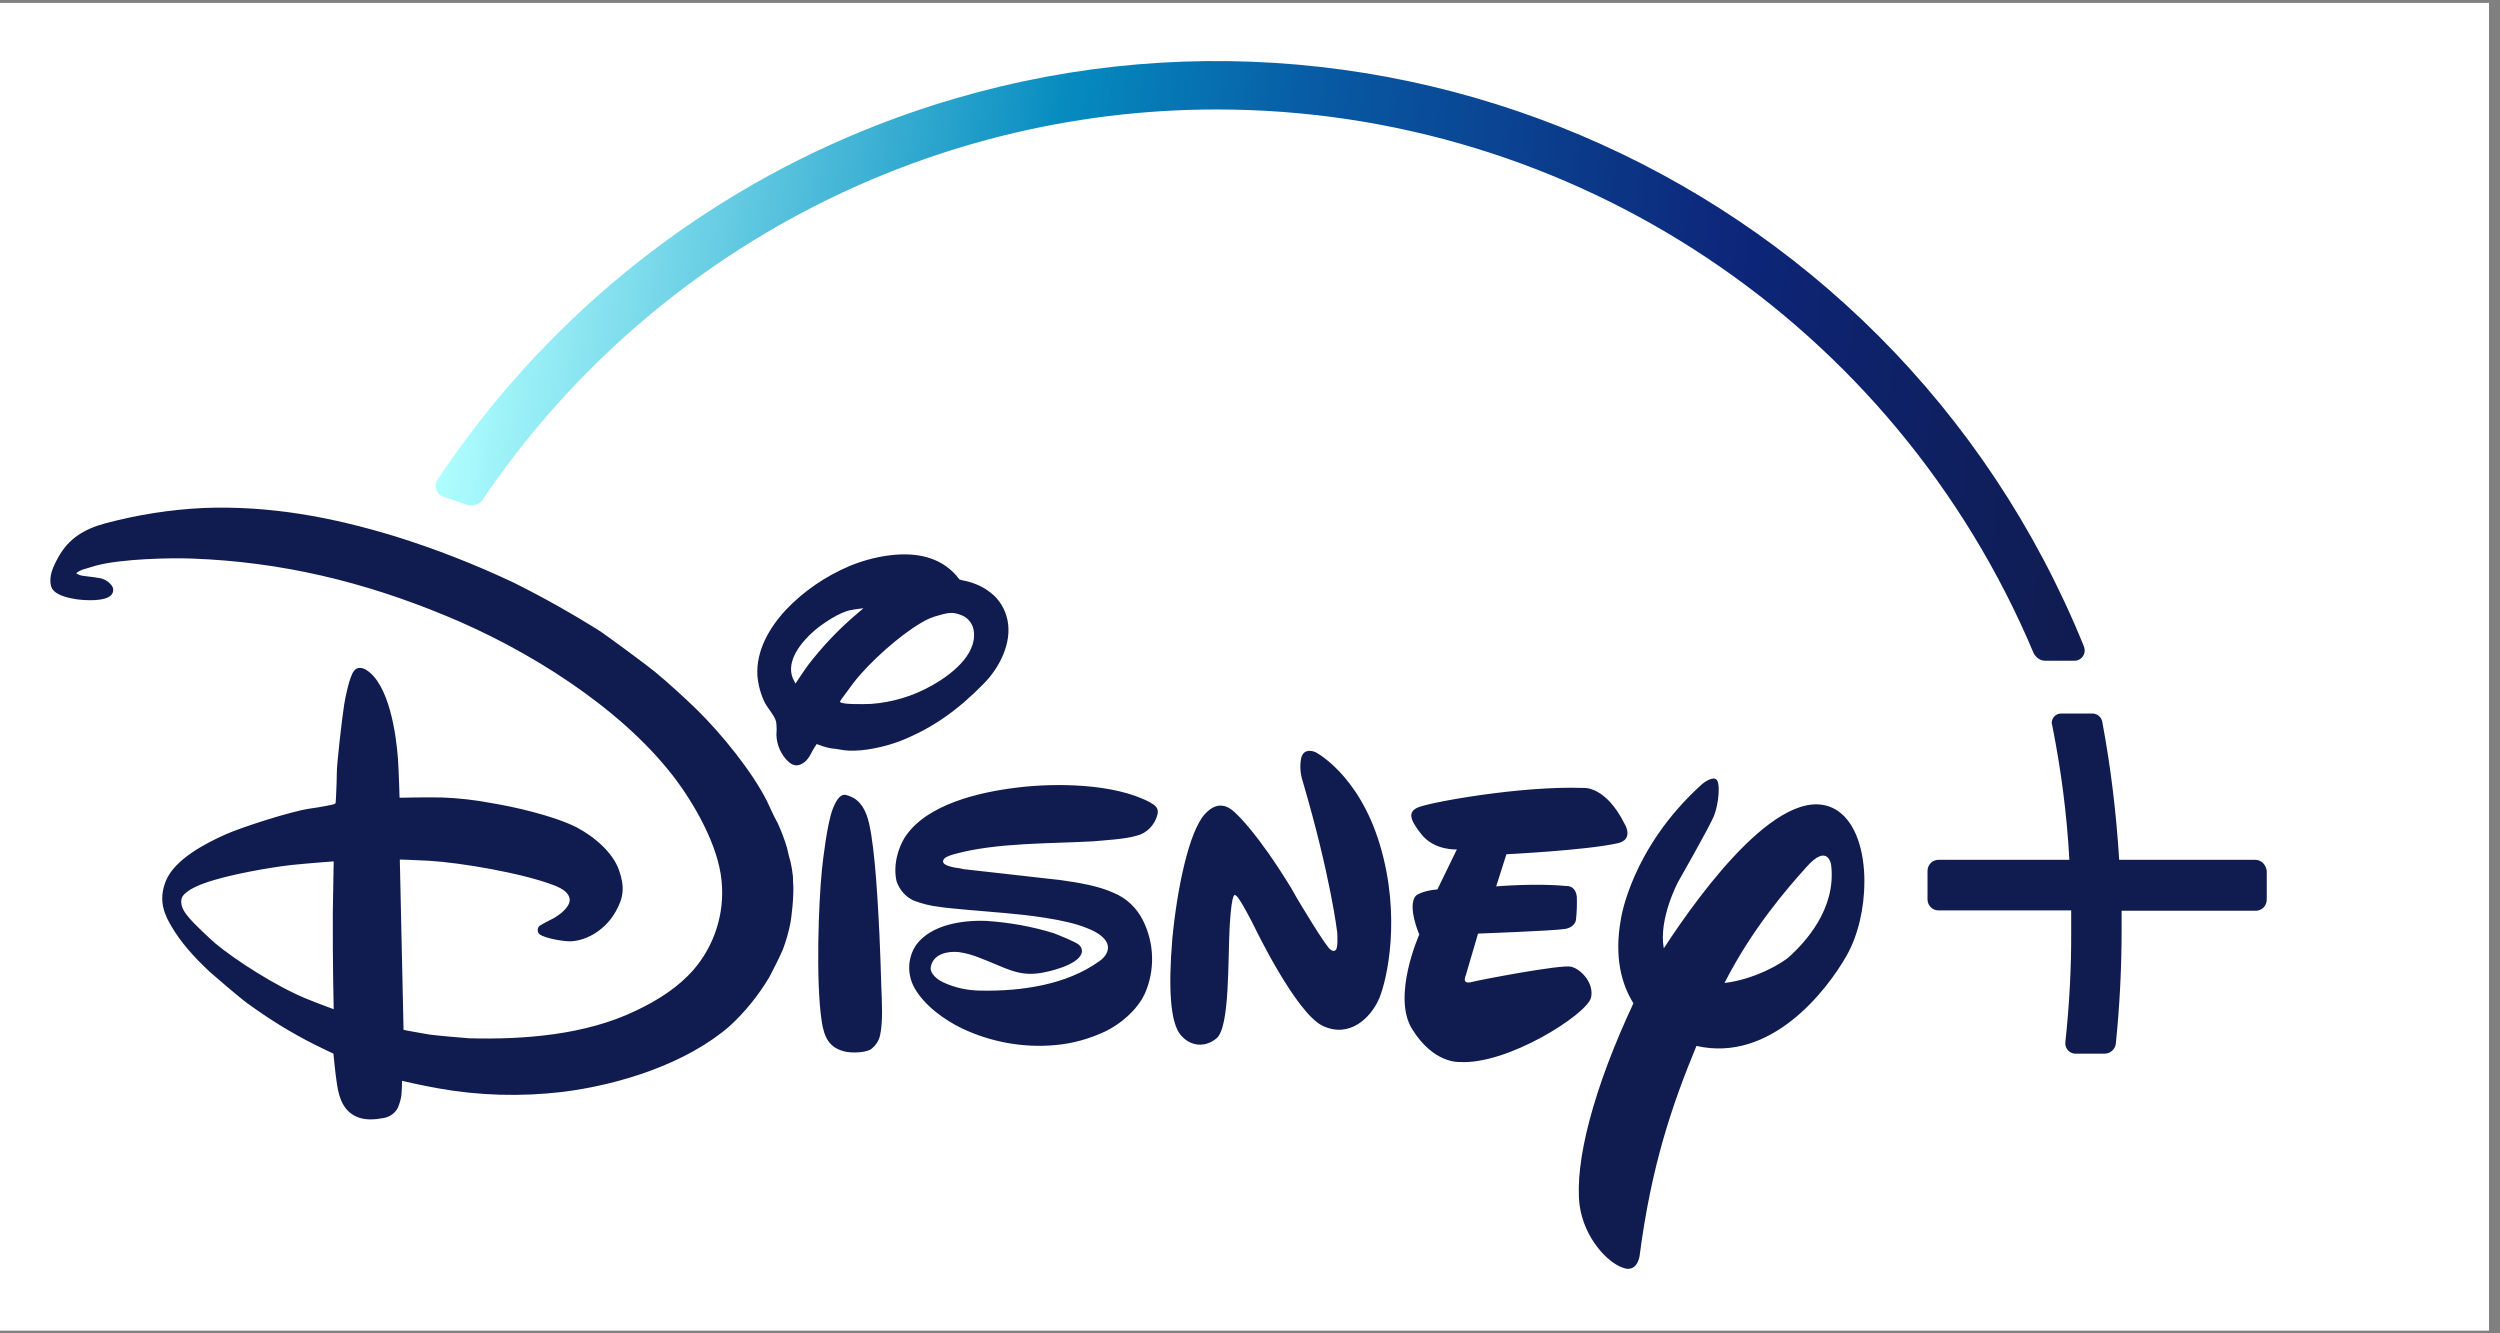
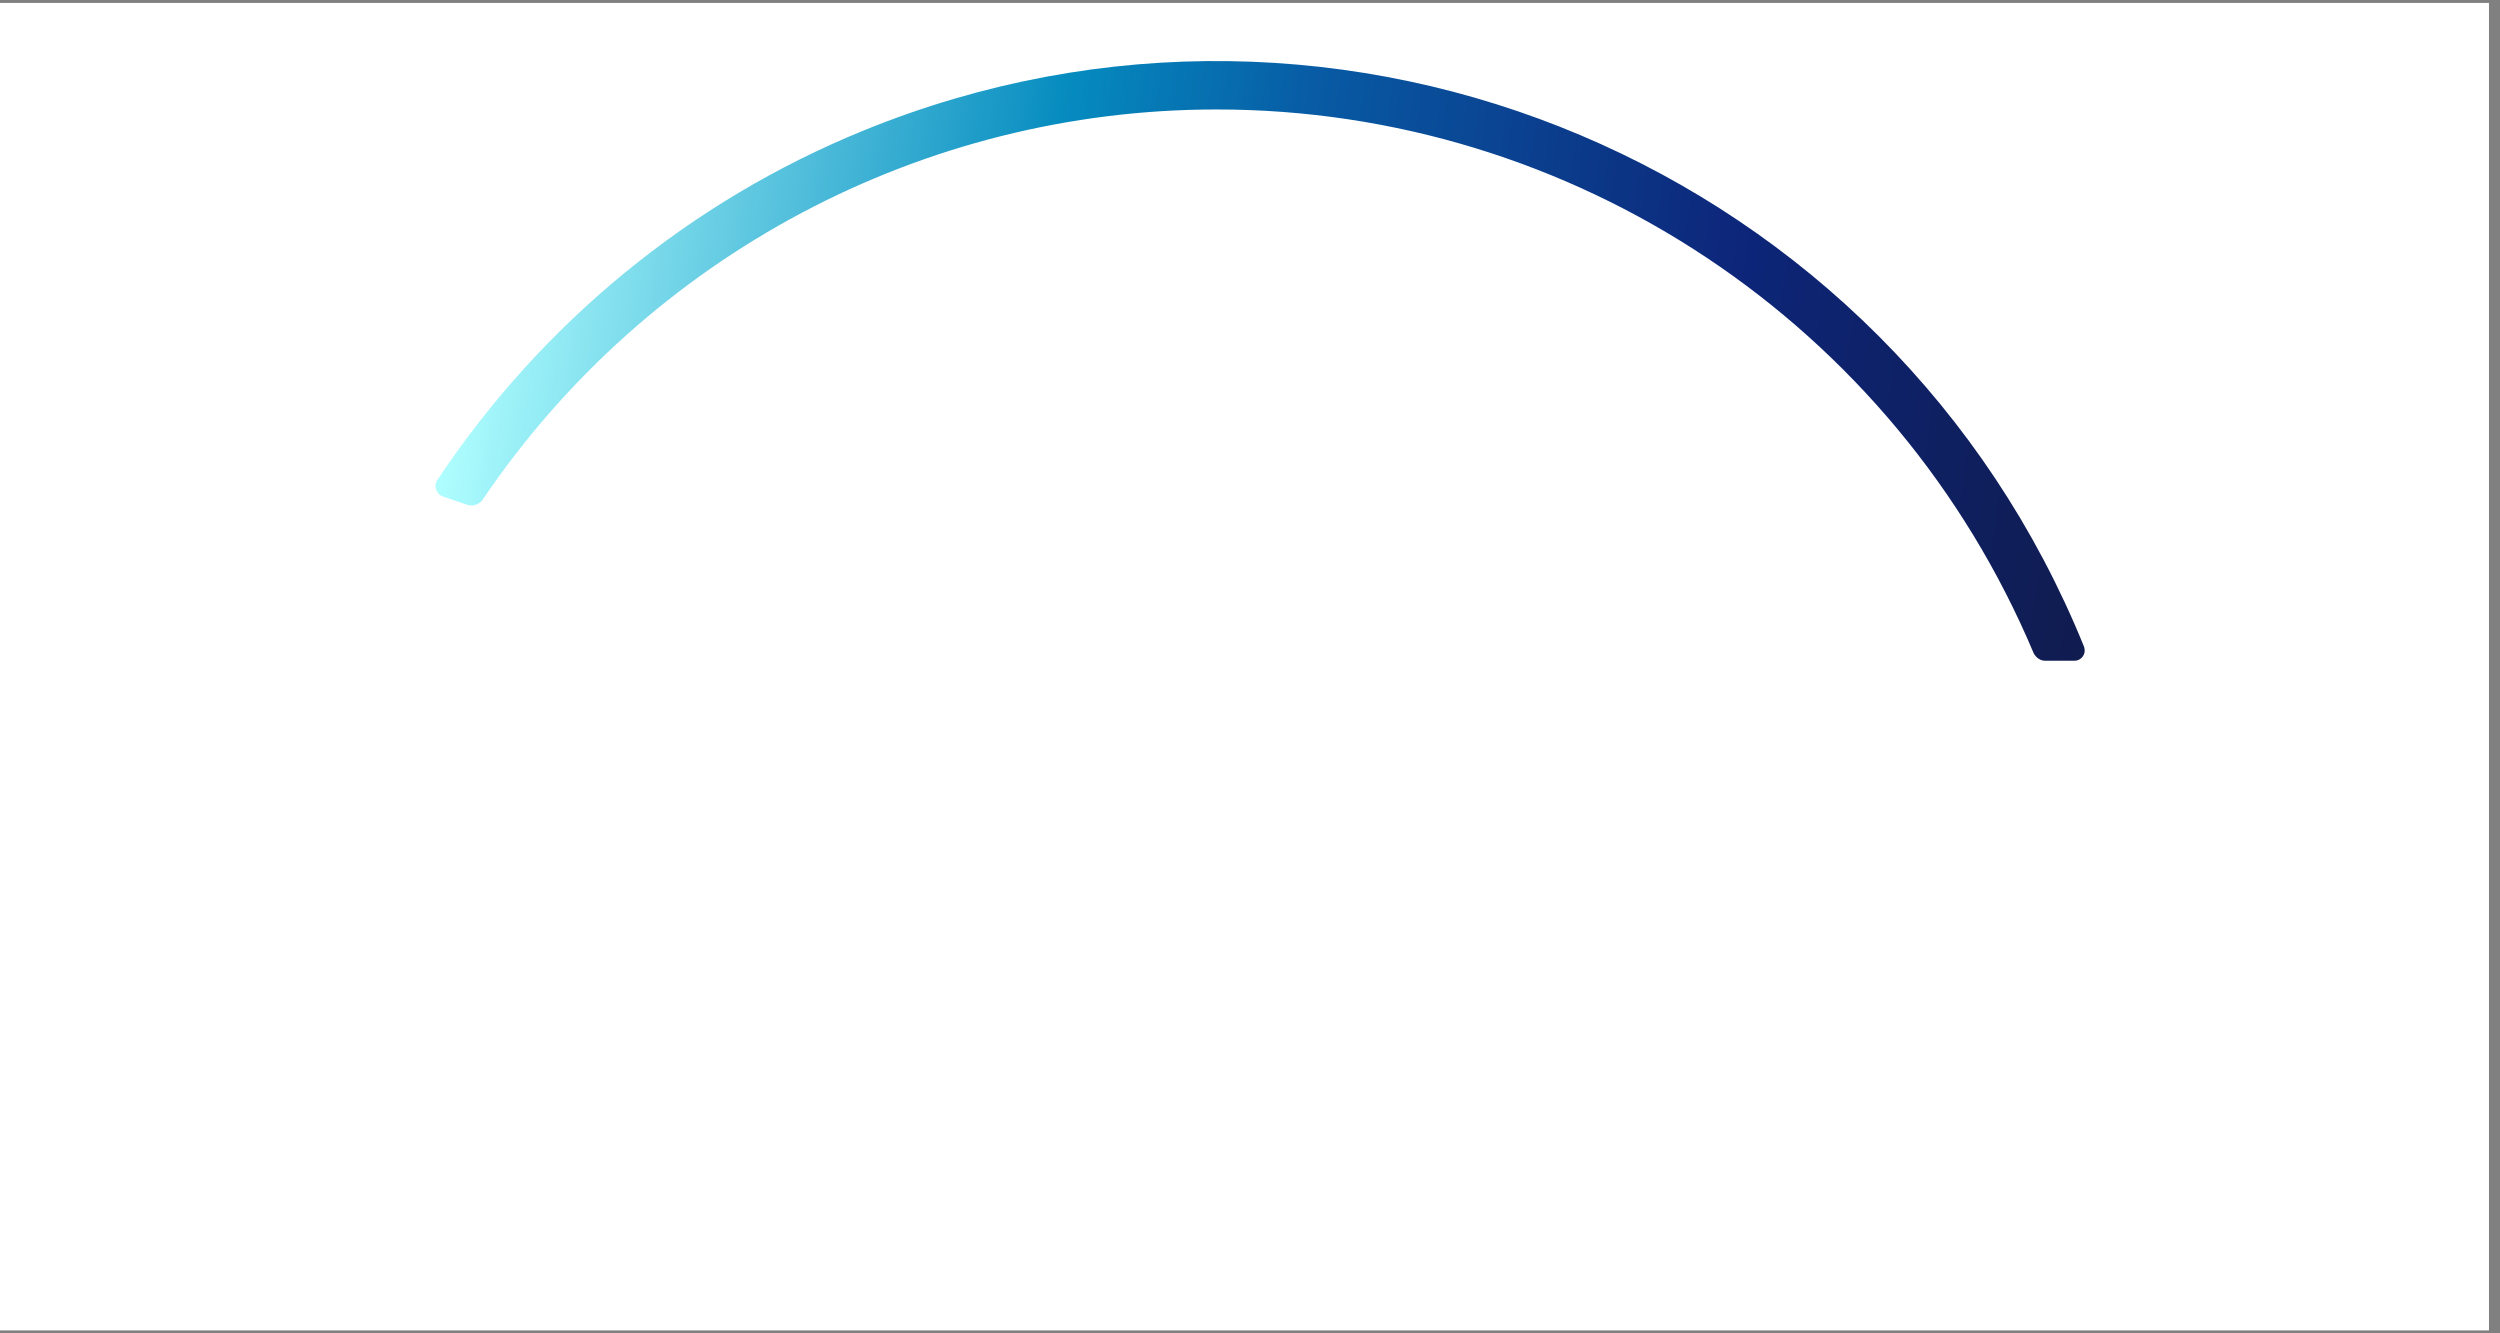
<svg xmlns="http://www.w3.org/2000/svg" width="150" viewBox="0 0 112.5 60" height="80" preserveAspectRatio="xMidYMid meet">
  <rect x="0" y="0" width="112.5" height="60" fill="#808080" stroke="none" />
  <defs>
    <clipPath id="78dffbb7a9">
-       <path d="M 0 0.133 L 112.004 0.133 L 112.004 59.867 L 0 59.867 Z M 0 0.133 " clip-rule="nonzero" />
+       <path d="M 0 0.133 L 112.004 0.133 L 112.004 59.867 L 0 59.867 M 0 0.133 " clip-rule="nonzero" />
    </clipPath>
    <clipPath id="d92a260c78">
      <path d="M 19.57 2.121 L 93.812 2.121 L 93.812 29.734 L 19.57 29.734 Z M 19.57 2.121 " clip-rule="nonzero" />
    </clipPath>
    <clipPath id="43c6edd4e5">
      <path d="M 19.684 21.594 C 19.602 21.719 19.57 21.887 19.629 22.039 C 19.684 22.191 19.793 22.301 19.934 22.344 L 21.027 22.719 C 21.098 22.73 21.148 22.746 21.219 22.746 C 21.43 22.746 21.621 22.637 21.73 22.469 C 29.164 11.496 41.527 4.926 54.746 4.926 C 70.789 4.926 85.27 14.566 91.512 29.387 C 91.613 29.594 91.816 29.734 92.039 29.734 L 93.355 29.734 C 93.605 29.734 93.812 29.523 93.812 29.273 C 93.812 29.219 93.797 29.164 93.785 29.109 C 85.02 7.484 60.422 -2.922 38.867 5.871 C 31.062 9.051 24.375 14.539 19.684 21.594 " clip-rule="nonzero" />
    </clipPath>
    <linearGradient x1="805.363" gradientTransform="matrix(0.138, 0, 0, 0.139, -16.403, -3.272)" y1="169.681" x2="252.293" gradientUnits="userSpaceOnUse" y2="94.902" id="bc2b9996c2">
      <stop stop-opacity="1" stop-color="rgb(6.299%, 10.999%, 31.4%)" offset="0" />
      <stop stop-opacity="1" stop-color="rgb(6.299%, 10.999%, 31.599%)" offset="0.004" />
      <stop stop-opacity="1" stop-color="rgb(6.299%, 10.999%, 31.799%)" offset="0.008" />
      <stop stop-opacity="1" stop-color="rgb(6.299%, 11.198%, 32.133%)" offset="0.012" />
      <stop stop-opacity="1" stop-color="rgb(6.299%, 11.4%, 32.469%)" offset="0.016" />
      <stop stop-opacity="1" stop-color="rgb(6.299%, 11.4%, 32.704%)" offset="0.02" />
      <stop stop-opacity="1" stop-color="rgb(6.299%, 11.4%, 32.941%)" offset="0.023" />
      <stop stop-opacity="1" stop-color="rgb(6.299%, 11.409%, 33.319%)" offset="0.027" />
      <stop stop-opacity="1" stop-color="rgb(6.299%, 11.42%, 33.699%)" offset="0.031" />
      <stop stop-opacity="1" stop-color="rgb(6.299%, 11.609%, 33.899%)" offset="0.035" />
      <stop stop-opacity="1" stop-color="rgb(6.299%, 11.8%, 34.1%)" offset="0.039" />
      <stop stop-opacity="1" stop-color="rgb(6.108%, 11.8%, 34.299%)" offset="0.043" />
      <stop stop-opacity="1" stop-color="rgb(5.917%, 11.8%, 34.499%)" offset="0.047" />
      <stop stop-opacity="1" stop-color="rgb(5.908%, 11.8%, 34.879%)" offset="0.051" />
      <stop stop-opacity="1" stop-color="rgb(5.899%, 11.8%, 35.26%)" offset="0.055" />
      <stop stop-opacity="1" stop-color="rgb(5.899%, 12%, 35.48%)" offset="0.059" />
      <stop stop-opacity="1" stop-color="rgb(5.899%, 12.199%, 35.699%)" offset="0.062" />
      <stop stop-opacity="1" stop-color="rgb(5.899%, 12.199%, 36.099%)" offset="0.066" />
      <stop stop-opacity="1" stop-color="rgb(5.899%, 12.199%, 36.499%)" offset="0.07" />
      <stop stop-opacity="1" stop-color="rgb(5.899%, 12.199%, 36.699%)" offset="0.074" />
      <stop stop-opacity="1" stop-color="rgb(5.899%, 12.201%, 36.9%)" offset="0.078" />
      <stop stop-opacity="1" stop-color="rgb(5.899%, 12.35%, 37.242%)" offset="0.082" />
      <stop stop-opacity="1" stop-color="rgb(5.899%, 12.5%, 37.585%)" offset="0.086" />
      <stop stop-opacity="1" stop-color="rgb(5.899%, 12.5%, 37.773%)" offset="0.094" />
      <stop stop-opacity="1" stop-color="rgb(5.899%, 12.5%, 38.179%)" offset="0.098" />
      <stop stop-opacity="1" stop-color="rgb(5.899%, 12.5%, 38.399%)" offset="0.102" />
      <stop stop-opacity="1" stop-color="rgb(5.899%, 12.7%, 38.799%)" offset="0.105" />
      <stop stop-opacity="1" stop-color="rgb(5.899%, 12.9%, 39.2%)" offset="0.109" />
      <stop stop-opacity="1" stop-color="rgb(5.898%, 12.9%, 39.4%)" offset="0.113" />
      <stop stop-opacity="1" stop-color="rgb(5.898%, 12.9%, 39.601%)" offset="0.117" />
      <stop stop-opacity="1" stop-color="rgb(5.698%, 12.9%, 39.992%)" offset="0.121" />
      <stop stop-opacity="1" stop-color="rgb(5.499%, 12.9%, 40.382%)" offset="0.125" />
      <stop stop-opacity="1" stop-color="rgb(5.499%, 13.1%, 40.572%)" offset="0.129" />
      <stop stop-opacity="1" stop-color="rgb(5.499%, 13.3%, 40.762%)" offset="0.133" />
      <stop stop-opacity="1" stop-color="rgb(5.499%, 13.3%, 40.981%)" offset="0.137" />
      <stop stop-opacity="1" stop-color="rgb(5.499%, 13.3%, 41.199%)" offset="0.141" />
      <stop stop-opacity="1" stop-color="rgb(5.499%, 13.31%, 41.611%)" offset="0.145" />
      <stop stop-opacity="1" stop-color="rgb(5.499%, 13.322%, 42.023%)" offset="0.148" />
      <stop stop-opacity="1" stop-color="rgb(5.499%, 13.51%, 42.212%)" offset="0.156" />
      <stop stop-opacity="1" stop-color="rgb(5.499%, 13.699%, 42.741%)" offset="0.16" />
      <stop stop-opacity="1" stop-color="rgb(5.499%, 13.699%, 43.082%)" offset="0.164" />
      <stop stop-opacity="1" stop-color="rgb(5.499%, 13.699%, 43.271%)" offset="0.172" />
      <stop stop-opacity="1" stop-color="rgb(5.499%, 13.899%, 43.68%)" offset="0.176" />
      <stop stop-opacity="1" stop-color="rgb(5.499%, 14.099%, 43.9%)" offset="0.18" />
      <stop stop-opacity="1" stop-color="rgb(5.499%, 14.099%, 44.261%)" offset="0.184" />
      <stop stop-opacity="1" stop-color="rgb(5.499%, 14.099%, 44.623%)" offset="0.188" />
      <stop stop-opacity="1" stop-color="rgb(5.299%, 14.101%, 44.862%)" offset="0.191" />
      <stop stop-opacity="1" stop-color="rgb(5.099%, 14.102%, 45.102%)" offset="0.195" />
      <stop stop-opacity="1" stop-color="rgb(5.099%, 14.301%, 45.493%)" offset="0.199" />
      <stop stop-opacity="1" stop-color="rgb(5.099%, 14.499%, 45.883%)" offset="0.203" />
      <stop stop-opacity="1" stop-color="rgb(5.099%, 14.499%, 46.072%)" offset="0.211" />
      <stop stop-opacity="1" stop-color="rgb(5.099%, 14.499%, 46.652%)" offset="0.215" />
      <stop stop-opacity="1" stop-color="rgb(5.099%, 14.499%, 47.043%)" offset="0.219" />
      <stop stop-opacity="1" stop-color="rgb(5.099%, 14.699%, 47.232%)" offset="0.223" />
      <stop stop-opacity="1" stop-color="rgb(5.099%, 14.899%, 47.423%)" offset="0.227" />
      <stop stop-opacity="1" stop-color="rgb(5.099%, 15.099%, 47.612%)" offset="0.23" />
      <stop stop-opacity="1" stop-color="rgb(5.099%, 15.3%, 47.803%)" offset="0.234" />
      <stop stop-opacity="1" stop-color="rgb(5.099%, 15.491%, 48.193%)" offset="0.238" />
      <stop stop-opacity="1" stop-color="rgb(5.099%, 15.683%, 48.584%)" offset="0.242" />
      <stop stop-opacity="1" stop-color="rgb(5.099%, 16.072%, 48.773%)" offset="0.246" />
      <stop stop-opacity="1" stop-color="rgb(5.099%, 16.463%, 48.964%)" offset="0.25" />
      <stop stop-opacity="1" stop-color="rgb(4.927%, 16.681%, 49.181%)" offset="0.254" />
      <stop stop-opacity="1" stop-color="rgb(4.755%, 16.899%, 49.399%)" offset="0.258" />
      <stop stop-opacity="1" stop-color="rgb(4.727%, 17.221%, 49.76%)" offset="0.262" />
      <stop stop-opacity="1" stop-color="rgb(4.7%, 17.543%, 50.124%)" offset="0.266" />
      <stop stop-opacity="1" stop-color="rgb(4.7%, 17.97%, 50.363%)" offset="0.27" />
      <stop stop-opacity="1" stop-color="rgb(4.7%, 18.399%, 50.604%)" offset="0.273" />
      <stop stop-opacity="1" stop-color="rgb(4.7%, 18.591%, 50.801%)" offset="0.277" />
      <stop stop-opacity="1" stop-color="rgb(4.7%, 18.784%, 50.999%)" offset="0.281" />
      <stop stop-opacity="1" stop-color="rgb(4.7%, 19.173%, 51.381%)" offset="0.285" />
      <stop stop-opacity="1" stop-color="rgb(4.7%, 19.563%, 51.764%)" offset="0.289" />
      <stop stop-opacity="1" stop-color="rgb(4.7%, 19.954%, 51.953%)" offset="0.293" />
      <stop stop-opacity="1" stop-color="rgb(4.7%, 20.345%, 52.144%)" offset="0.297" />
      <stop stop-opacity="1" stop-color="rgb(4.7%, 20.534%, 52.293%)" offset="0.305" />
      <stop stop-opacity="1" stop-color="rgb(4.5%, 21.114%, 52.67%)" offset="0.309" />
      <stop stop-opacity="1" stop-color="rgb(4.3%, 21.504%, 52.899%)" offset="0.312" />
      <stop stop-opacity="1" stop-color="rgb(4.3%, 21.751%, 53.291%)" offset="0.316" />
      <stop stop-opacity="1" stop-color="rgb(4.3%, 21.999%, 53.685%)" offset="0.32" />
      <stop stop-opacity="1" stop-color="rgb(4.3%, 22.336%, 53.874%)" offset="0.324" />
      <stop stop-opacity="1" stop-color="rgb(4.3%, 22.673%, 54.065%)" offset="0.328" />
      <stop stop-opacity="1" stop-color="rgb(4.3%, 23.059%, 54.282%)" offset="0.332" />
      <stop stop-opacity="1" stop-color="rgb(4.3%, 23.445%, 54.5%)" offset="0.336" />
      <stop stop-opacity="1" stop-color="rgb(4.3%, 23.634%, 54.861%)" offset="0.34" />
      <stop stop-opacity="1" stop-color="rgb(4.3%, 23.825%, 55.225%)" offset="0.344" />
      <stop stop-opacity="1" stop-color="rgb(4.3%, 24.214%, 55.414%)" offset="0.348" />
      <stop stop-opacity="1" stop-color="rgb(4.3%, 24.605%, 55.605%)" offset="0.352" />
      <stop stop-opacity="1" stop-color="rgb(4.099%, 24.852%, 55.852%)" offset="0.355" />
      <stop stop-opacity="1" stop-color="rgb(3.899%, 25.099%, 56.099%)" offset="0.359" />
      <stop stop-opacity="1" stop-color="rgb(3.899%, 25.482%, 56.482%)" offset="0.363" />
      <stop stop-opacity="1" stop-color="rgb(3.899%, 25.865%, 56.865%)" offset="0.367" />
      <stop stop-opacity="1" stop-color="rgb(3.899%, 26.254%, 57.054%)" offset="0.371" />
      <stop stop-opacity="1" stop-color="rgb(3.899%, 26.645%, 57.245%)" offset="0.375" />
      <stop stop-opacity="1" stop-color="rgb(3.899%, 26.872%, 57.422%)" offset="0.379" />
      <stop stop-opacity="1" stop-color="rgb(3.899%, 27.1%, 57.599%)" offset="0.383" />
      <stop stop-opacity="1" stop-color="rgb(3.899%, 27.414%, 57.951%)" offset="0.387" />
      <stop stop-opacity="1" stop-color="rgb(3.899%, 27.728%, 58.305%)" offset="0.391" />
      <stop stop-opacity="1" stop-color="rgb(3.899%, 28.154%, 58.543%)" offset="0.395" />
      <stop stop-opacity="1" stop-color="rgb(3.899%, 28.581%, 58.781%)" offset="0.398" />
      <stop stop-opacity="1" stop-color="rgb(3.716%, 28.773%, 58.99%)" offset="0.402" />
      <stop stop-opacity="1" stop-color="rgb(3.532%, 28.966%, 59.2%)" offset="0.406" />
      <stop stop-opacity="1" stop-color="rgb(3.516%, 29.355%, 59.399%)" offset="0.41" />
      <stop stop-opacity="1" stop-color="rgb(3.499%, 29.745%, 59.599%)" offset="0.414" />
      <stop stop-opacity="1" stop-color="rgb(3.499%, 29.971%, 59.962%)" offset="0.418" />
      <stop stop-opacity="1" stop-color="rgb(3.499%, 30.199%, 60.326%)" offset="0.422" />
      <stop stop-opacity="1" stop-color="rgb(3.499%, 30.551%, 60.515%)" offset="0.426" />
      <stop stop-opacity="1" stop-color="rgb(3.499%, 30.905%, 60.706%)" offset="0.43" />
      <stop stop-opacity="1" stop-color="rgb(3.499%, 31.296%, 60.953%)" offset="0.434" />
      <stop stop-opacity="1" stop-color="rgb(3.499%, 31.686%, 61.2%)" offset="0.438" />
      <stop stop-opacity="1" stop-color="rgb(3.499%, 31.943%, 61.583%)" offset="0.441" />
      <stop stop-opacity="1" stop-color="rgb(3.499%, 32.199%, 61.966%)" offset="0.445" />
      <stop stop-opacity="1" stop-color="rgb(3.325%, 32.523%, 62.155%)" offset="0.449" />
      <stop stop-opacity="1" stop-color="rgb(3.152%, 32.846%, 62.346%)" offset="0.453" />
      <stop stop-opacity="1" stop-color="rgb(3.125%, 33.235%, 62.523%)" offset="0.457" />
      <stop stop-opacity="1" stop-color="rgb(3.099%, 33.626%, 62.7%)" offset="0.461" />
      <stop stop-opacity="1" stop-color="rgb(3.099%, 33.815%, 63.052%)" offset="0.465" />
      <stop stop-opacity="1" stop-color="rgb(3.099%, 34.006%, 63.406%)" offset="0.469" />
      <stop stop-opacity="1" stop-color="rgb(3.099%, 34.396%, 63.596%)" offset="0.473" />
      <stop stop-opacity="1" stop-color="rgb(3.099%, 34.787%, 63.786%)" offset="0.477" />
      <stop stop-opacity="1" stop-color="rgb(3.099%, 35.226%, 64.043%)" offset="0.48" />
      <stop stop-opacity="1" stop-color="rgb(3.099%, 35.667%, 64.299%)" offset="0.484" />
      <stop stop-opacity="1" stop-color="rgb(3.099%, 36.057%, 64.673%)" offset="0.488" />
      <stop stop-opacity="1" stop-color="rgb(3.099%, 36.447%, 65.047%)" offset="0.492" />
      <stop stop-opacity="1" stop-color="rgb(3.099%, 36.995%, 65.273%)" offset="0.496" />
      <stop stop-opacity="1" stop-color="rgb(3.099%, 37.544%, 65.5%)" offset="0.5" />
      <stop stop-opacity="1" stop-color="rgb(2.899%, 38.08%, 65.852%)" offset="0.504" />
      <stop stop-opacity="1" stop-color="rgb(2.699%, 38.615%, 66.206%)" offset="0.508" />
      <stop stop-opacity="1" stop-color="rgb(2.699%, 39.05%, 66.397%)" offset="0.512" />
      <stop stop-opacity="1" stop-color="rgb(2.699%, 39.487%, 66.588%)" offset="0.516" />
      <stop stop-opacity="1" stop-color="rgb(2.699%, 40.121%, 67.021%)" offset="0.52" />
      <stop stop-opacity="1" stop-color="rgb(2.699%, 40.756%, 67.456%)" offset="0.523" />
      <stop stop-opacity="1" stop-color="rgb(2.699%, 41.325%, 67.607%)" offset="0.527" />
      <stop stop-opacity="1" stop-color="rgb(2.699%, 41.896%, 67.76%)" offset="0.531" />
      <stop stop-opacity="1" stop-color="rgb(2.699%, 42.27%, 68.143%)" offset="0.535" />
      <stop stop-opacity="1" stop-color="rgb(2.699%, 42.645%, 68.527%)" offset="0.539" />
      <stop stop-opacity="1" stop-color="rgb(2.699%, 43.227%, 68.716%)" offset="0.543" />
      <stop stop-opacity="1" stop-color="rgb(2.699%, 43.808%, 68.907%)" offset="0.547" />
      <stop stop-opacity="1" stop-color="rgb(2.591%, 44.342%, 69.153%)" offset="0.551" />
      <stop stop-opacity="1" stop-color="rgb(2.483%, 44.876%, 69.398%)" offset="0.555" />
      <stop stop-opacity="1" stop-color="rgb(2.44%, 45.322%, 69.733%)" offset="0.559" />
      <stop stop-opacity="1" stop-color="rgb(2.399%, 45.767%, 70.068%)" offset="0.562" />
      <stop stop-opacity="1" stop-color="rgb(2.399%, 46.382%, 70.334%)" offset="0.566" />
      <stop stop-opacity="1" stop-color="rgb(2.399%, 46.997%, 70.599%)" offset="0.57" />
      <stop stop-opacity="1" stop-color="rgb(2.399%, 47.371%, 70.964%)" offset="0.574" />
      <stop stop-opacity="1" stop-color="rgb(2.399%, 47.746%, 71.329%)" offset="0.578" />
      <stop stop-opacity="1" stop-color="rgb(2.399%, 48.326%, 71.564%)" offset="0.582" />
      <stop stop-opacity="1" stop-color="rgb(2.399%, 48.907%, 71.799%)" offset="0.586" />
      <stop stop-opacity="1" stop-color="rgb(2.399%, 49.442%, 72.107%)" offset="0.59" />
      <stop stop-opacity="1" stop-color="rgb(2.399%, 49.977%, 72.417%)" offset="0.594" />
      <stop stop-opacity="1" stop-color="rgb(2.399%, 50.423%, 72.658%)" offset="0.598" />
      <stop stop-opacity="1" stop-color="rgb(2.399%, 50.868%, 72.899%)" offset="0.602" />
      <stop stop-opacity="1" stop-color="rgb(2.225%, 51.508%, 73.273%)" offset="0.605" />
      <stop stop-opacity="1" stop-color="rgb(2.051%, 52.148%, 73.648%)" offset="0.609" />
      <stop stop-opacity="1" stop-color="rgb(2.025%, 52.654%, 73.837%)" offset="0.613" />
      <stop stop-opacity="1" stop-color="rgb(1.999%, 53.159%, 74.028%)" offset="0.617" />
      <stop stop-opacity="1" stop-color="rgb(1.999%, 53.583%, 74.419%)" offset="0.621" />
      <stop stop-opacity="1" stop-color="rgb(1.999%, 54.008%, 74.809%)" offset="0.625" />
      <stop stop-opacity="1" stop-color="rgb(2.493%, 54.597%, 74.998%)" offset="0.629" />
      <stop stop-opacity="1" stop-color="rgb(2.989%, 55.188%, 75.189%)" offset="0.633" />
      <stop stop-opacity="1" stop-color="rgb(3.714%, 55.713%, 75.578%)" offset="0.637" />
      <stop stop-opacity="1" stop-color="rgb(4.439%, 56.238%, 75.969%)" offset="0.641" />
      <stop stop-opacity="1" stop-color="rgb(5.301%, 56.735%, 76.201%)" offset="0.645" />
      <stop stop-opacity="1" stop-color="rgb(6.165%, 57.233%, 76.433%)" offset="0.648" />
      <stop stop-opacity="1" stop-color="rgb(6.92%, 57.78%, 76.831%)" offset="0.652" />
      <stop stop-opacity="1" stop-color="rgb(7.677%, 58.33%, 77.229%)" offset="0.656" />
      <stop stop-opacity="1" stop-color="rgb(8.447%, 58.875%, 77.38%)" offset="0.66" />
      <stop stop-opacity="1" stop-color="rgb(9.219%, 59.419%, 77.531%)" offset="0.664" />
      <stop stop-opacity="1" stop-color="rgb(9.999%, 59.854%, 77.91%)" offset="0.668" />
      <stop stop-opacity="1" stop-color="rgb(10.779%, 60.289%, 78.29%)" offset="0.672" />
      <stop stop-opacity="1" stop-color="rgb(11.525%, 60.88%, 78.479%)" offset="0.676" />
      <stop stop-opacity="1" stop-color="rgb(12.273%, 61.47%, 78.67%)" offset="0.68" />
      <stop stop-opacity="1" stop-color="rgb(13.036%, 61.954%, 79.059%)" offset="0.684" />
      <stop stop-opacity="1" stop-color="rgb(13.8%, 62.437%, 79.449%)" offset="0.688" />
      <stop stop-opacity="1" stop-color="rgb(14.679%, 63.098%, 79.689%)" offset="0.691" />
      <stop stop-opacity="1" stop-color="rgb(15.559%, 63.76%, 79.93%)" offset="0.695" />
      <stop stop-opacity="1" stop-color="rgb(16.339%, 64.185%, 80.164%)" offset="0.699" />
      <stop stop-opacity="1" stop-color="rgb(17.12%, 64.61%, 80.399%)" offset="0.703" />
      <stop stop-opacity="1" stop-color="rgb(17.85%, 65.199%, 80.743%)" offset="0.707" />
      <stop stop-opacity="1" stop-color="rgb(18.581%, 65.79%, 81.09%)" offset="0.711" />
      <stop stop-opacity="1" stop-color="rgb(19.36%, 66.315%, 81.345%)" offset="0.715" />
      <stop stop-opacity="1" stop-color="rgb(20.14%, 66.841%, 81.599%)" offset="0.719" />
      <stop stop-opacity="1" stop-color="rgb(20.92%, 67.264%, 81.924%)" offset="0.723" />
      <stop stop-opacity="1" stop-color="rgb(21.701%, 67.688%, 82.249%)" offset="0.727" />
      <stop stop-opacity="1" stop-color="rgb(22.531%, 68.309%, 82.474%)" offset="0.73" />
      <stop stop-opacity="1" stop-color="rgb(23.361%, 68.93%, 82.7%)" offset="0.734" />
      <stop stop-opacity="1" stop-color="rgb(24.141%, 69.475%, 83.055%)" offset="0.738" />
      <stop stop-opacity="1" stop-color="rgb(24.921%, 70.021%, 83.411%)" offset="0.742" />
      <stop stop-opacity="1" stop-color="rgb(25.7%, 70.456%, 83.655%)" offset="0.746" />
      <stop stop-opacity="1" stop-color="rgb(26.482%, 70.891%, 83.899%)" offset="0.75" />
      <stop stop-opacity="1" stop-color="rgb(27.228%, 71.48%, 84.235%)" offset="0.754" />
      <stop stop-opacity="1" stop-color="rgb(27.974%, 72.07%, 84.57%)" offset="0.758" />
      <stop stop-opacity="1" stop-color="rgb(28.737%, 72.536%, 84.834%)" offset="0.762" />
      <stop stop-opacity="1" stop-color="rgb(29.501%, 73.003%, 85.1%)" offset="0.766" />
      <stop stop-opacity="1" stop-color="rgb(30.359%, 73.505%, 85.454%)" offset="0.77" />
      <stop stop-opacity="1" stop-color="rgb(31.216%, 74.008%, 85.808%)" offset="0.773" />
      <stop stop-opacity="1" stop-color="rgb(31.979%, 74.609%, 86.053%)" offset="0.777" />
      <stop stop-opacity="1" stop-color="rgb(32.744%, 75.211%, 86.299%)" offset="0.781" />
      <stop stop-opacity="1" stop-color="rgb(33.513%, 75.746%, 86.644%)" offset="0.785" />
      <stop stop-opacity="1" stop-color="rgb(34.282%, 76.283%, 86.99%)" offset="0.789" />
      <stop stop-opacity="1" stop-color="rgb(35.062%, 76.727%, 87.245%)" offset="0.793" />
      <stop stop-opacity="1" stop-color="rgb(35.843%, 77.171%, 87.5%)" offset="0.797" />
      <stop stop-opacity="1" stop-color="rgb(36.591%, 77.711%, 87.775%)" offset="0.801" />
      <stop stop-opacity="1" stop-color="rgb(37.34%, 78.252%, 88.051%)" offset="0.805" />
      <stop stop-opacity="1" stop-color="rgb(38.101%, 78.757%, 88.24%)" offset="0.809" />
      <stop stop-opacity="1" stop-color="rgb(38.863%, 79.263%, 88.431%)" offset="0.812" />
      <stop stop-opacity="1" stop-color="rgb(39.743%, 79.942%, 88.87%)" offset="0.816" />
      <stop stop-opacity="1" stop-color="rgb(40.623%, 80.623%, 89.311%)" offset="0.82" />
      <stop stop-opacity="1" stop-color="rgb(41.403%, 81.056%, 89.5%)" offset="0.824" />
      <stop stop-opacity="1" stop-color="rgb(42.184%, 81.491%, 89.691%)" offset="0.828" />
      <stop stop-opacity="1" stop-color="rgb(42.914%, 82.047%, 90.08%)" offset="0.832" />
      <stop stop-opacity="1" stop-color="rgb(43.643%, 82.603%, 90.471%)" offset="0.836" />
      <stop stop-opacity="1" stop-color="rgb(44.423%, 83.104%, 90.662%)" offset="0.84" />
      <stop stop-opacity="1" stop-color="rgb(45.204%, 83.604%, 90.852%)" offset="0.844" />
      <stop stop-opacity="1" stop-color="rgb(45.984%, 84.068%, 91.241%)" offset="0.848" />
      <stop stop-opacity="1" stop-color="rgb(46.764%, 84.532%, 91.632%)" offset="0.852" />
      <stop stop-opacity="1" stop-color="rgb(47.594%, 85.172%, 91.872%)" offset="0.855" />
      <stop stop-opacity="1" stop-color="rgb(48.425%, 85.812%, 92.111%)" offset="0.859" />
      <stop stop-opacity="1" stop-color="rgb(49.205%, 86.348%, 92.451%)" offset="0.863" />
      <stop stop-opacity="1" stop-color="rgb(49.985%, 86.885%, 92.792%)" offset="0.867" />
      <stop stop-opacity="1" stop-color="rgb(50.764%, 87.294%, 92.981%)" offset="0.871" />
      <stop stop-opacity="1" stop-color="rgb(51.546%, 87.704%, 93.172%)" offset="0.875" />
      <stop stop-opacity="1" stop-color="rgb(52.275%, 88.278%, 93.562%)" offset="0.879" />
      <stop stop-opacity="1" stop-color="rgb(53.006%, 88.852%, 93.953%)" offset="0.883" />
      <stop stop-opacity="1" stop-color="rgb(53.786%, 89.359%, 94.142%)" offset="0.887" />
      <stop stop-opacity="1" stop-color="rgb(54.565%, 89.865%, 94.333%)" offset="0.891" />
      <stop stop-opacity="1" stop-color="rgb(55.273%, 90.373%, 94.757%)" offset="0.895" />
      <stop stop-opacity="1" stop-color="rgb(55.983%, 90.883%, 95.183%)" offset="0.898" />
      <stop stop-opacity="1" stop-color="rgb(56.697%, 91.487%, 95.387%)" offset="0.902" />
      <stop stop-opacity="1" stop-color="rgb(57.413%, 92.093%, 95.593%)" offset="0.906" />
      <stop stop-opacity="1" stop-color="rgb(58.179%, 92.569%, 95.847%)" offset="0.91" />
      <stop stop-opacity="1" stop-color="rgb(58.946%, 93.047%, 96.1%)" offset="0.914" />
      <stop stop-opacity="1" stop-color="rgb(59.726%, 93.5%, 96.426%)" offset="0.918" />
      <stop stop-opacity="1" stop-color="rgb(60.506%, 93.953%, 96.753%)" offset="0.922" />
      <stop stop-opacity="1" stop-color="rgb(61.285%, 94.542%, 97.026%)" offset="0.926" />
      <stop stop-opacity="1" stop-color="rgb(62.067%, 95.132%, 97.299%)" offset="0.93" />
      <stop stop-opacity="1" stop-color="rgb(62.796%, 95.63%, 97.556%)" offset="0.934" />
      <stop stop-opacity="1" stop-color="rgb(63.527%, 96.127%, 97.813%)" offset="0.938" />
      <stop stop-opacity="1" stop-color="rgb(64.406%, 96.77%, 98.106%)" offset="0.941" />
      <stop stop-opacity="1" stop-color="rgb(65.286%, 97.414%, 98.399%)" offset="0.945" />
      <stop stop-opacity="1" stop-color="rgb(66.066%, 97.842%, 98.737%)" offset="0.949" />
      <stop stop-opacity="1" stop-color="rgb(66.847%, 98.273%, 99.074%)" offset="0.953" />
      <stop stop-opacity="1" stop-color="rgb(67.577%, 98.863%, 99.336%)" offset="0.957" />
      <stop stop-opacity="1" stop-color="rgb(68.307%, 99.454%, 99.599%)" offset="0.961" />
      <stop stop-opacity="1" stop-color="rgb(68.77%, 99.643%, 99.799%)" offset="0.965" />
      <stop stop-opacity="1" stop-color="rgb(69.234%, 99.834%, 100%)" offset="0.969" />
      <stop stop-opacity="1" stop-color="rgb(69.316%, 99.916%, 100%)" offset="1" />
    </linearGradient>
  </defs>
  <g clip-path="url(#78dffbb7a9)">
    <path fill="#ffffff" d="M 0 0.133 L 112.004 0.133 L 112.004 59.867 L 0 59.867 Z M 0 0.133 " fill-opacity="1" fill-rule="nonzero" />
-     <path fill="#ffffff" d="M 0 0.133 L 112.004 0.133 L 112.004 59.867 L 0 59.867 Z M 0 0.133 " fill-opacity="1" fill-rule="nonzero" />
  </g>
-   <path fill="#101c50" d="M 47.535 39.582 L 47.66 39.594 C 48.559 39.719 49.445 39.871 50.109 40.176 C 50.691 40.414 51.16 40.859 51.438 41.426 C 51.949 42.453 51.98 43.664 51.52 44.707 C 51.176 45.453 50.426 46.082 49.738 46.414 C 49.027 46.746 48.281 46.957 47.508 47.027 C 46.055 47.164 44.602 46.898 43.285 46.277 C 42.539 45.914 41.613 45.277 41.152 44.457 C 40.809 43.844 40.836 43.094 41.234 42.512 C 41.902 41.609 43.312 41.398 44.379 41.441 C 45.418 41.508 46.441 41.691 47.426 41.996 C 47.629 42.078 48.422 42.387 48.559 42.523 C 48.672 42.625 48.711 42.762 48.672 42.898 C 48.492 43.441 47.176 43.734 46.801 43.789 C 45.789 43.941 45.266 43.551 44.102 43.109 C 43.797 42.984 43.465 42.887 43.145 42.844 C 42.621 42.789 41.984 42.941 41.887 43.512 C 41.832 43.805 42.176 44.082 42.441 44.203 C 42.98 44.457 43.574 44.578 44.168 44.578 C 45.969 44.609 47.992 44.316 49.457 43.262 C 49.668 43.121 49.859 42.898 49.859 42.637 C 49.859 42.094 48.934 41.773 48.934 41.773 C 47.949 41.355 46.109 41.164 45.168 41.082 C 44.188 40.996 42.621 40.875 42.246 40.805 C 41.859 40.762 41.473 40.664 41.113 40.523 C 40.75 40.359 40.477 40.039 40.348 39.664 C 40.184 38.984 40.391 38.152 40.766 37.609 C 41.746 36.191 44.047 35.648 45.766 35.441 C 47.426 35.234 50.121 35.234 51.758 36.109 C 52.004 36.25 52.145 36.371 52.09 36.637 C 51.98 37.105 51.617 37.5 51.137 37.609 C 50.648 37.762 49.652 37.816 49.207 37.859 C 47.246 37.969 44.863 37.914 42.98 38.426 C 42.828 38.469 42.578 38.539 42.496 38.637 C 42.207 38.957 43.035 39.055 43.215 39.078 C 43.254 39.094 43.301 39.094 43.34 39.109 L 47.535 39.582 M 35.797 30.762 C 35.797 30.762 36.113 30.273 36.375 29.914 C 36.988 29.121 37.664 28.398 38.414 27.75 C 38.617 27.578 38.855 27.371 38.855 27.371 C 38.855 27.371 38.48 27.414 38.273 27.457 C 37.773 27.551 37.027 28.055 36.656 28.371 C 36.043 28.898 35.367 29.746 35.672 30.512 C 35.727 30.621 35.797 30.762 35.797 30.762 M 39.199 31.676 C 40.156 31.605 41.082 31.328 41.914 30.859 C 42.746 30.402 43.949 29.496 43.824 28.43 C 43.797 28.105 43.59 27.816 43.285 27.691 C 42.91 27.539 42.73 27.551 42.246 27.691 C 41.957 27.762 41.68 27.883 41.43 28.039 C 40.488 28.594 39.148 29.773 38.414 30.719 C 38.246 30.941 38.066 31.191 37.941 31.359 C 37.859 31.469 37.789 31.566 37.805 31.582 C 37.832 31.707 38.828 31.691 39.199 31.676 M 36.75 33.484 C 36.625 33.664 36.527 33.844 36.434 34.023 C 36.363 34.137 36.293 34.219 36.195 34.301 C 35.949 34.484 35.727 34.496 35.492 34.289 C 35.145 33.973 34.953 33.523 34.938 33.066 C 34.953 32.875 34.953 32.68 34.926 32.48 C 34.855 32.203 34.578 31.914 34.426 31.637 C 34.23 31.246 34.121 30.832 34.082 30.402 C 34.023 29.289 34.605 28.262 35.367 27.441 C 36.172 26.594 37.152 25.93 38.234 25.469 C 39.27 25.039 40.777 24.73 41.902 25.137 C 42.344 25.289 42.73 25.555 43.035 25.898 C 43.078 25.969 43.133 26.023 43.188 26.082 C 43.285 26.105 43.383 26.137 43.477 26.148 C 43.879 26.246 44.254 26.414 44.57 26.664 C 44.973 26.969 45.234 27.414 45.336 27.902 C 45.555 28.93 44.961 30.066 44.281 30.75 C 43.133 31.93 41.984 32.762 40.516 33.344 C 39.863 33.594 38.855 33.832 38.121 33.773 C 37.902 33.762 37.652 33.691 37.43 33.68 C 37.238 33.648 37.039 33.594 36.863 33.523 C 36.836 33.512 36.766 33.484 36.75 33.484 M 38.066 35.773 C 38.121 35.789 38.191 35.805 38.246 35.832 C 38.758 36.027 38.98 36.512 39.105 37.039 C 39.395 38.262 39.52 40.984 39.574 42.039 C 39.613 42.828 39.633 43.621 39.66 44.414 C 39.684 45.078 39.742 45.969 39.602 46.594 C 39.547 46.844 39.395 47.066 39.188 47.219 C 38.938 47.371 38.387 47.387 38.082 47.332 C 37.32 47.18 37.082 46.691 36.973 45.93 C 36.707 44.137 36.836 40.609 36.988 39.121 C 37.039 38.637 37.223 37.055 37.473 36.402 C 37.57 36.164 37.762 35.703 38.066 35.773 M 15.016 38.762 C 15.016 38.762 13.898 38.844 13.105 38.926 C 12.125 39.039 10.258 39.359 9.191 39.746 C 8.871 39.859 8.219 40.137 8.164 40.469 C 8.109 40.805 8.316 41.082 8.555 41.355 C 8.691 41.527 9.465 42.262 9.676 42.441 C 10.59 43.207 12.43 44.387 13.785 44.941 C 14.258 45.137 15.016 45.414 15.016 45.414 C 15.016 45.414 14.965 43.207 14.977 41.039 C 14.992 39.898 15.016 38.762 15.016 38.762 M 35.684 39.648 C 35.754 40.246 35.602 41.355 35.574 41.508 C 35.492 41.926 35.379 42.332 35.227 42.734 C 35.035 43.164 34.828 43.582 34.605 43.996 C 34.121 44.801 33.527 45.539 32.832 46.176 C 30.895 47.859 27.891 48.816 25.305 49.137 C 23.434 49.359 21.539 49.305 19.684 48.969 C 19.047 48.859 18.09 48.637 18.09 48.637 C 18.09 48.637 18.09 49.012 18.062 49.289 C 18.035 49.484 17.98 49.664 17.91 49.832 C 17.789 50.098 17.523 50.273 17.234 50.316 C 16.844 50.387 16.43 50.414 16.07 50.262 C 15.477 50.012 15.266 49.457 15.168 48.816 C 15.086 48.301 15.004 47.414 15.004 47.414 C 15.004 47.414 14.562 47.207 14.199 47.027 C 13.105 46.48 12.055 45.828 11.059 45.094 C 10.797 44.902 9.688 43.957 9.441 43.734 C 8.746 43.082 8.125 42.414 7.652 41.578 C 7.281 40.93 7.184 40.348 7.461 39.648 C 7.848 38.68 9.23 37.957 10.172 37.539 C 10.863 37.234 13.039 36.523 13.938 36.387 C 14.367 36.332 15.016 36.207 15.059 36.18 C 15.074 36.164 15.086 36.148 15.102 36.137 C 15.113 36.109 15.156 35.152 15.156 34.805 C 15.145 34.453 15.406 32.191 15.488 31.707 C 15.527 31.441 15.723 30.441 15.93 30.191 C 16.059 30.008 16.293 30.027 16.484 30.148 C 17.508 30.789 17.828 33.027 17.91 34.164 C 17.953 34.859 17.98 35.898 17.98 35.898 C 17.98 35.898 19.168 35.871 19.891 35.887 C 20.637 35.914 21.371 35.996 22.105 36.137 C 23.047 36.289 24.871 36.691 25.926 37.219 C 26.781 37.664 27.602 38.398 27.863 39.18 C 28.113 39.898 28.07 40.398 27.695 41.039 C 27.281 41.773 26.492 42.316 25.691 42.359 C 25.453 42.371 24.555 42.25 24.277 42.039 C 24.184 41.957 24.168 41.801 24.25 41.691 C 24.277 41.648 24.695 41.426 24.941 41.305 C 25.055 41.234 25.164 41.164 25.262 41.082 C 25.473 40.898 25.648 40.691 25.637 40.469 C 25.605 40.164 25.289 39.984 24.984 39.859 C 23.543 39.289 20.695 38.816 19.309 38.734 C 18.77 38.703 17.992 38.68 17.992 38.68 L 18.16 46.344 C 18.16 46.344 18.797 46.469 19.297 46.551 C 19.586 46.594 20.805 46.703 21.121 46.723 C 23.586 46.789 26.355 46.57 28.609 45.484 C 29.609 45.012 30.523 44.426 31.215 43.633 C 32.156 42.539 32.613 41.094 32.473 39.664 C 32.332 38.023 31.188 36.078 30.273 34.898 C 27.848 31.777 23.695 29.203 20.055 27.707 C 16.332 26.164 12.652 25.289 8.691 25.137 C 7.664 25.094 5.453 25.148 4.316 25.453 C 4.152 25.496 4 25.555 3.848 25.594 C 3.723 25.625 3.598 25.676 3.488 25.746 C 3.461 25.777 3.43 25.801 3.43 25.801 C 3.43 25.801 3.5 25.844 3.57 25.871 C 3.691 25.93 4.191 25.953 4.457 26.012 C 4.676 26.039 4.887 26.164 5.023 26.344 C 5.121 26.469 5.121 26.652 5.008 26.773 C 4.746 27.078 3.793 27.027 3.379 26.957 C 2.961 26.887 2.395 26.746 2.297 26.371 C 2.184 25.93 2.395 25.484 2.629 25.066 C 3.086 24.246 3.762 23.816 4.734 23.551 C 6.188 23.164 7.664 22.93 9.164 22.859 C 12.109 22.746 14.906 23.258 17.773 24.133 C 19.602 24.703 21.387 25.402 23.117 26.219 C 24.457 26.887 25.762 27.621 27.02 28.414 C 27.336 28.625 29.18 29.984 29.457 30.219 C 30.051 30.707 30.824 31.414 31.395 31.969 C 32.488 33.051 33.844 34.719 34.508 36.039 C 34.664 36.359 34.785 36.664 34.996 37.039 C 35.16 37.398 35.297 37.762 35.41 38.133 C 35.461 38.344 35.531 38.664 35.547 38.68 C 35.574 38.75 35.711 39.402 35.684 39.648 M 72.812 37.941 C 71.43 38.262 67.789 38.441 67.789 38.441 L 67.328 39.887 C 67.328 39.887 69.145 39.734 70.473 39.871 C 70.473 39.871 70.898 39.816 70.957 40.359 C 70.969 40.703 70.957 41.051 70.918 41.398 C 70.918 41.398 70.887 41.719 70.434 41.801 C 69.934 41.887 66.512 42.012 66.512 42.012 L 65.961 43.887 C 65.961 43.887 65.75 44.316 66.223 44.191 C 66.652 44.082 70.234 43.398 70.695 43.5 C 71.191 43.621 71.746 44.289 71.594 44.902 C 71.398 45.648 67.828 47.941 65.656 47.789 C 65.656 47.789 64.504 47.859 63.551 46.316 C 62.621 44.844 63.867 42.055 63.867 42.055 C 63.867 42.055 63.305 40.746 63.719 40.305 C 63.719 40.305 63.969 40.082 64.684 40.023 L 65.559 38.223 C 65.559 38.223 64.562 38.289 63.969 37.551 C 63.414 36.859 63.371 36.539 63.785 36.344 C 64.242 36.121 68.395 35.355 71.262 35.457 C 71.262 35.457 72.258 35.355 73.117 37.094 C 73.117 37.082 73.531 37.773 72.812 37.941 M 62.059 44.941 C 61.684 45.805 60.727 46.734 59.523 46.164 C 58.316 45.594 56.449 41.707 56.449 41.707 C 56.449 41.707 55.73 40.262 55.59 40.289 C 55.59 40.289 55.441 40.012 55.34 41.598 C 55.246 43.176 55.355 46.246 54.734 46.734 C 54.137 47.219 53.418 47.027 53.047 46.457 C 52.695 45.898 52.559 44.566 52.754 42.25 C 52.977 39.914 53.512 37.43 54.207 36.648 C 54.898 35.871 55.453 36.441 55.66 36.648 C 55.66 36.648 56.586 37.48 58.098 39.953 L 58.359 40.414 C 58.359 40.414 59.746 42.746 59.883 42.734 C 59.883 42.734 59.996 42.844 60.09 42.762 C 60.227 42.719 60.176 41.969 60.176 41.969 C 60.176 41.969 59.883 39.441 58.621 35.152 C 58.512 34.816 58.484 34.453 58.555 34.105 C 58.68 33.609 59.191 33.844 59.191 33.844 C 59.191 33.844 61.145 34.828 62.098 38.023 C 63.055 41.219 62.43 44.066 62.059 44.941 M 83.086 43.023 C 82.199 44.578 79.691 47.832 76.34 47.066 C 75.234 49.746 74.309 52.457 73.781 56.523 C 73.781 56.523 73.672 57.316 73.008 57.039 C 72.355 56.816 71.289 55.734 71.082 54.234 C 70.848 52.273 71.719 48.957 73.504 45.148 C 72.98 44.305 72.629 43.094 72.938 41.375 C 72.938 41.375 73.379 38.18 76.59 35.289 C 76.59 35.289 76.98 34.957 77.203 35.051 C 77.449 35.164 77.336 36.191 77.133 36.707 C 76.922 37.219 75.512 39.691 75.512 39.691 C 75.512 39.691 74.625 41.355 74.871 42.676 C 76.551 40.094 80.371 34.859 82.734 36.512 C 83.527 37.082 83.898 38.316 83.898 39.664 C 83.898 40.844 83.621 42.094 83.086 43.023 M 82.402 38.926 C 82.402 38.926 82.266 37.898 81.27 39.039 C 80.41 39.996 78.848 41.789 77.602 44.234 C 78.914 44.082 80.191 43.371 80.562 43.012 C 81.188 42.43 82.641 40.93 82.402 38.926 M 101.48 38.691 L 95.363 38.691 C 95.234 36.609 94.988 34.539 94.602 32.48 C 94.559 32.262 94.379 32.109 94.156 32.109 L 92.746 32.109 C 92.508 32.109 92.328 32.305 92.328 32.527 C 92.328 32.551 92.328 32.582 92.344 32.609 C 92.746 34.621 93.012 36.648 93.121 38.691 L 87.238 38.691 C 86.957 38.691 86.738 38.914 86.738 39.191 L 86.738 40.469 C 86.738 40.746 86.957 40.969 87.238 40.969 L 93.203 40.969 C 93.203 41.289 93.203 41.566 93.203 41.832 C 93.215 43.523 93.121 45.219 92.941 46.898 C 92.91 47.148 93.094 47.387 93.355 47.414 C 93.367 47.414 93.383 47.414 93.395 47.414 L 94.711 47.414 C 94.961 47.414 95.184 47.219 95.211 46.969 C 95.387 45.262 95.473 43.551 95.473 41.844 C 95.473 41.578 95.473 41.305 95.473 40.984 L 101.508 40.984 C 101.785 40.984 102.004 40.762 102.004 40.48 L 102.004 39.207 C 101.98 38.914 101.758 38.691 101.48 38.691 " fill-opacity="1" fill-rule="nonzero" />
  <g clip-path="url(#d92a260c78)">
    <g clip-path="url(#43c6edd4e5)">
      <path fill="url(#bc2b9996c2)" d="M 19.57 2.121 L 19.57 29.734 L 93.812 29.734 L 93.812 2.121 Z M 19.57 2.121 " fill-rule="nonzero" />
    </g>
  </g>
</svg>